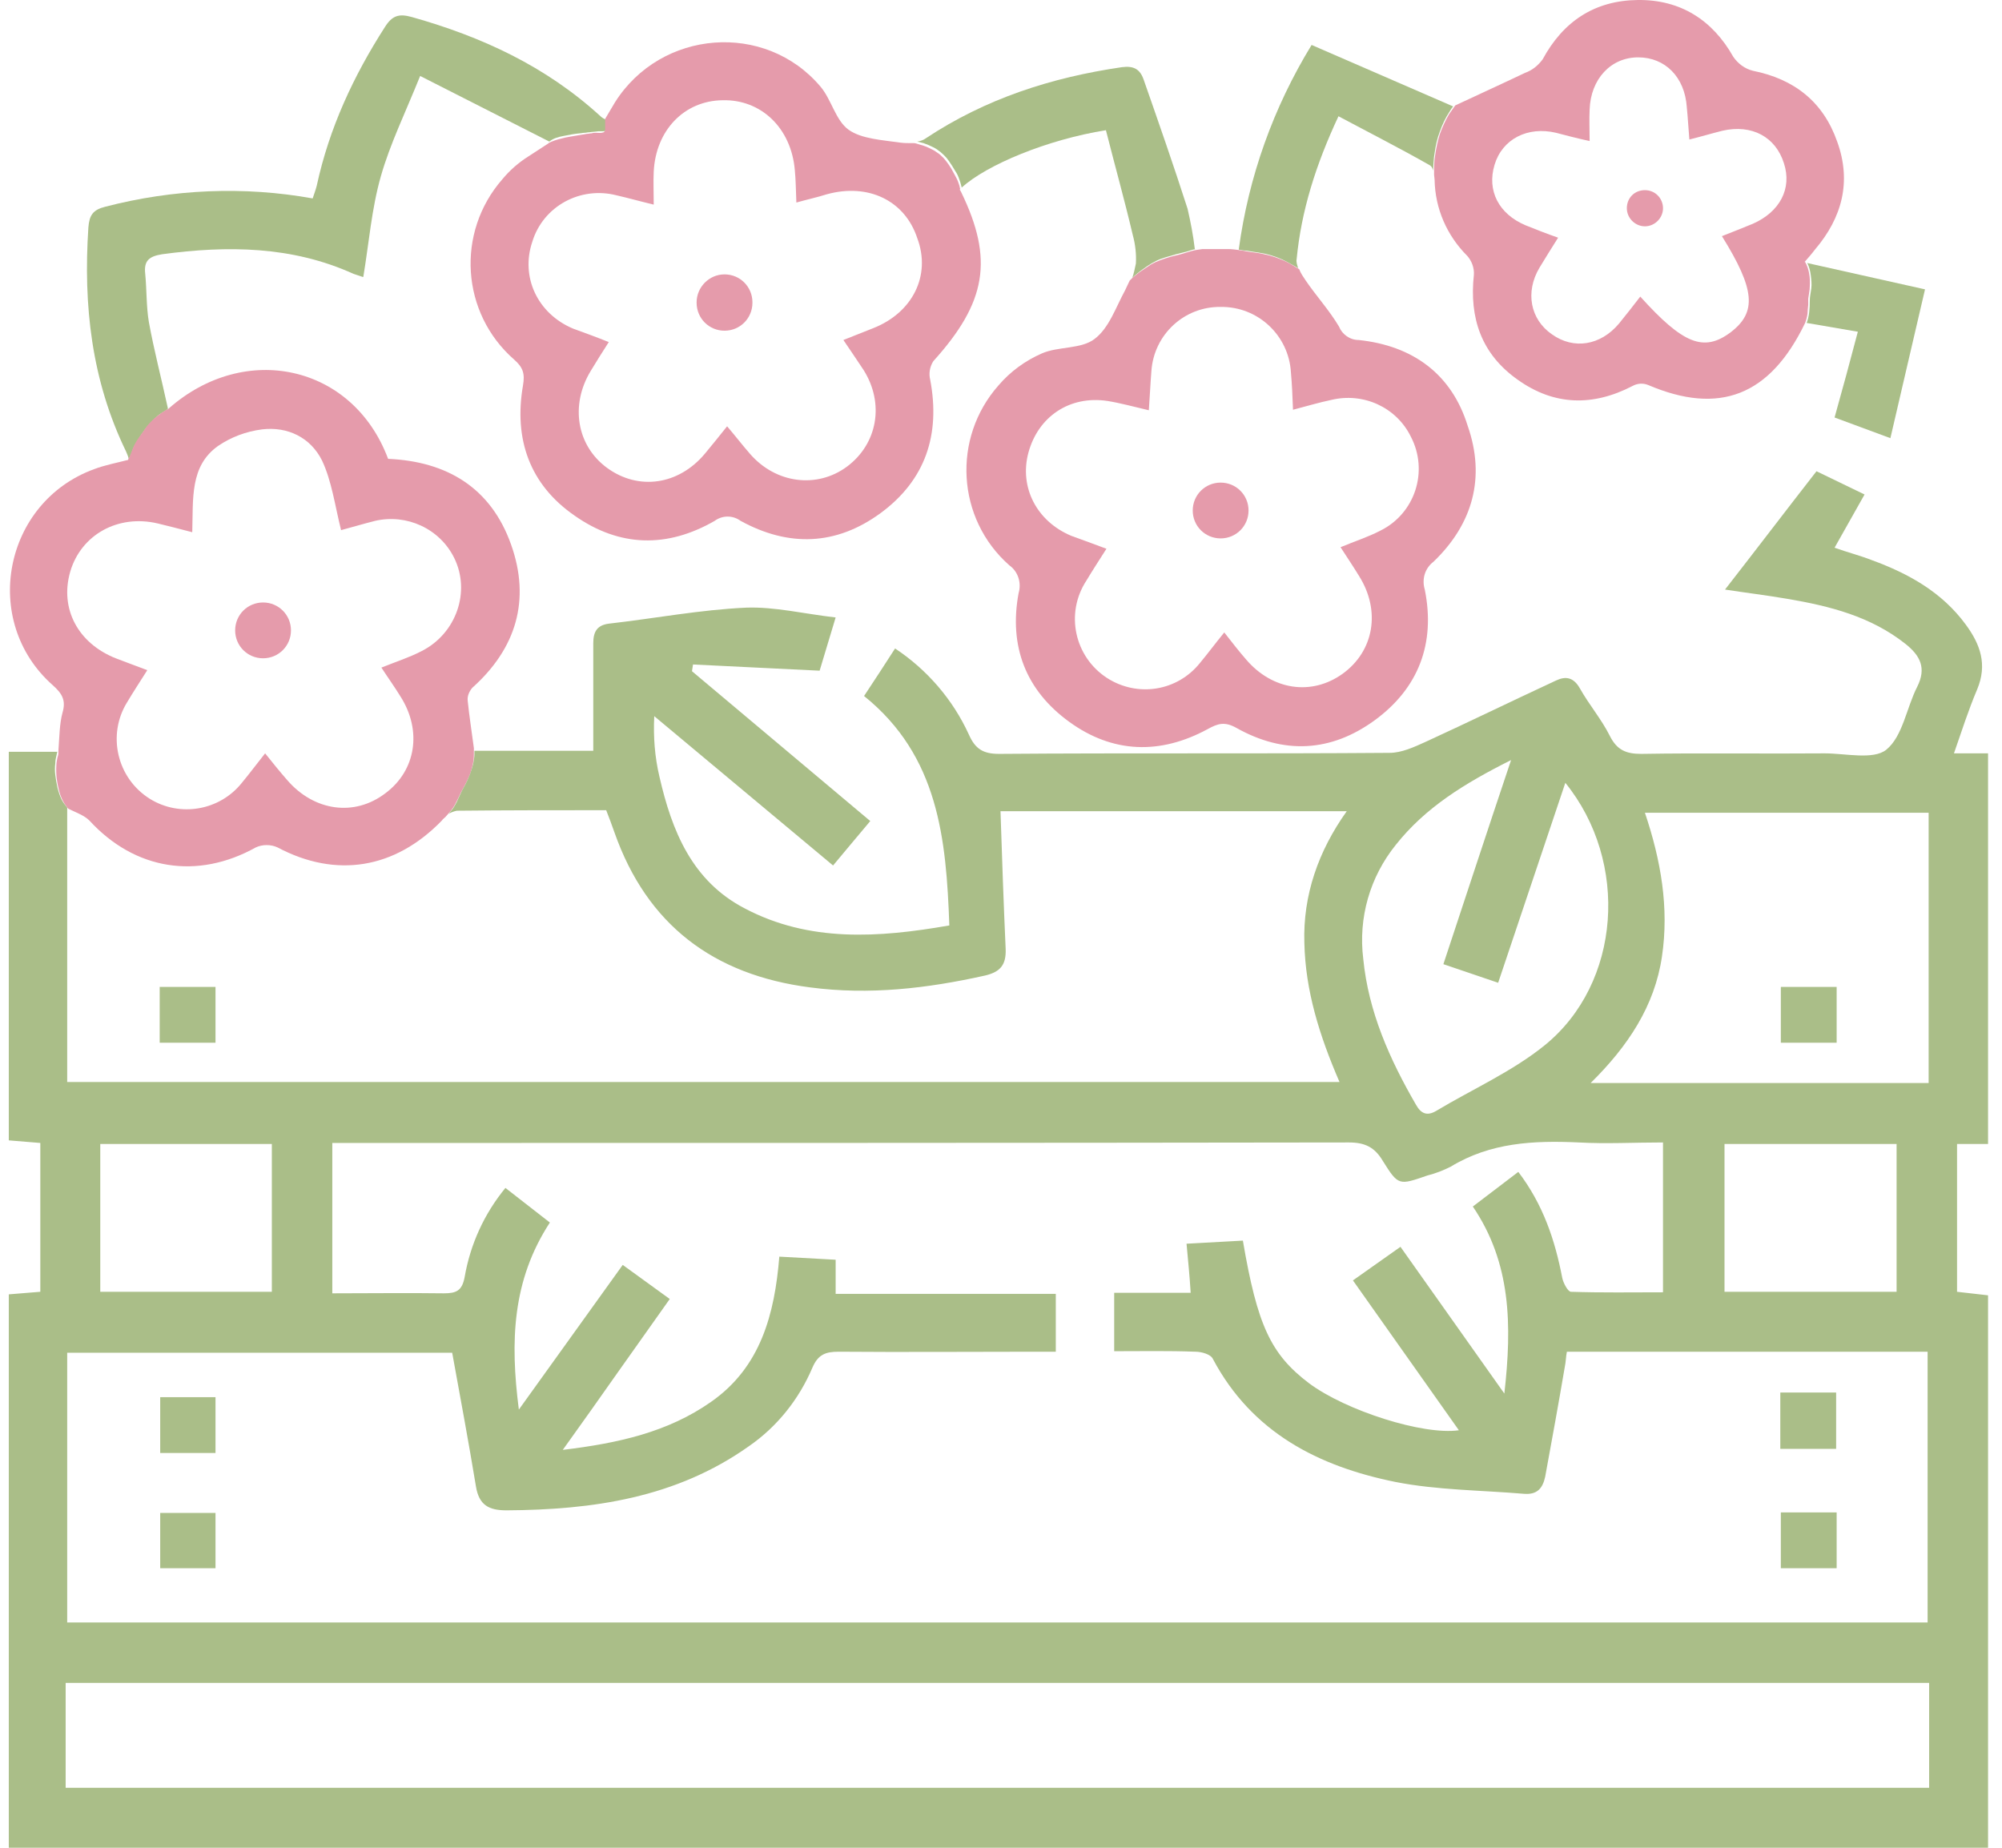
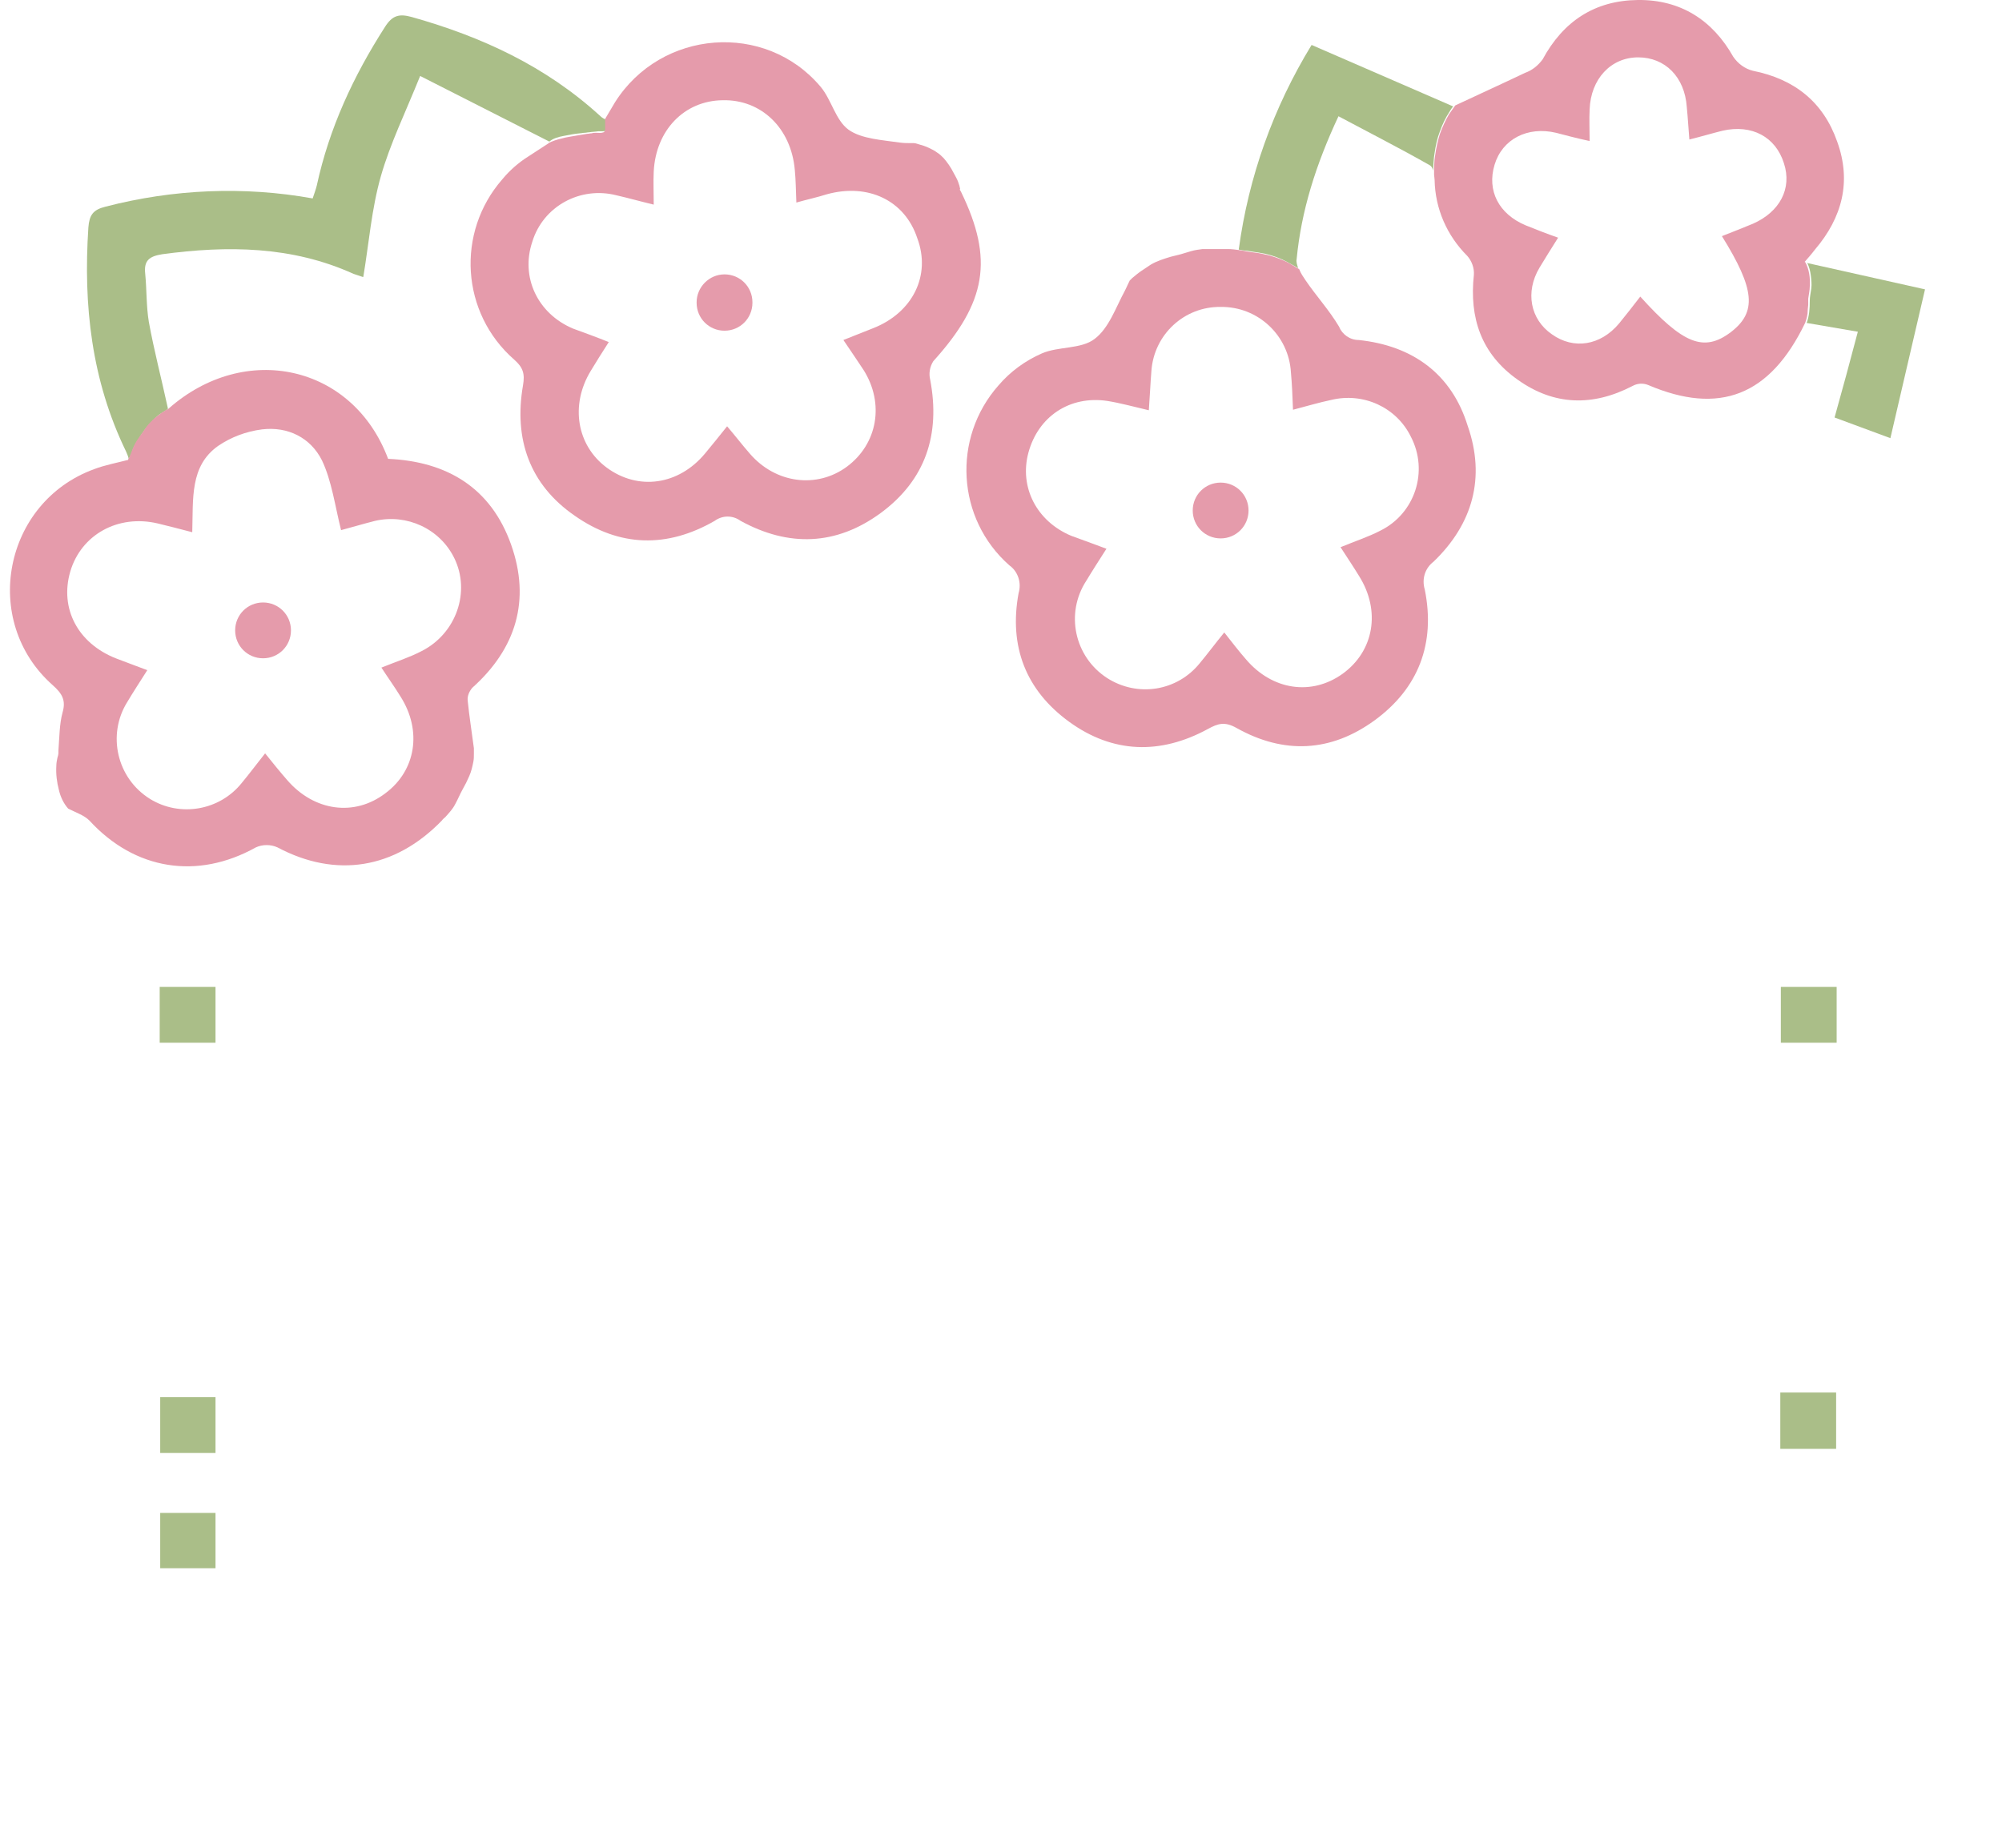
<svg xmlns="http://www.w3.org/2000/svg" width="130" height="120" viewBox="0 0 130 120" fill="none">
  <g clip-path="url(#clip0_515_208)">
    <path d="M36.611 8.826C36.947 8.758 37.283 8.691 37.652 8.658C37.752 8.658 37.853 8.624 37.954 8.624C38.054 8.624 38.155 8.591 38.256 8.591C38.457 8.557 38.658 8.557 38.86 8.524C38.961 8.524 39.028 8.524 39.128 8.524C39.195 8.524 39.263 8.524 39.33 8.49C39.397 8.456 39.363 8.322 39.363 8.255C39.363 8.087 39.363 7.953 39.363 7.785C39.229 7.718 39.095 7.651 38.994 7.55C35.437 4.295 31.276 2.383 26.746 1.107C25.907 0.872 25.471 1.007 25.001 1.745C22.954 4.933 21.377 8.322 20.571 12.047C20.504 12.316 20.403 12.584 20.303 12.886C15.84 12.081 11.242 12.282 6.846 13.423C6.041 13.624 5.806 13.96 5.739 14.765C5.403 19.832 5.94 24.698 8.189 29.329C8.256 29.497 8.323 29.631 8.356 29.799C8.524 29.564 8.591 29.262 8.692 29.027C8.826 28.758 8.994 28.523 9.162 28.255C9.33 28.02 9.464 27.785 9.665 27.584C9.833 27.383 10.034 27.181 10.236 27.013C10.336 26.913 10.47 26.846 10.571 26.779C10.672 26.711 10.806 26.644 10.907 26.544C10.47 24.53 10.001 22.752 9.665 20.906C9.497 19.899 9.531 18.826 9.43 17.785C9.33 16.913 9.699 16.644 10.538 16.51C14.766 15.94 18.96 15.973 22.954 17.785C23.155 17.852 23.356 17.919 23.558 17.987C23.591 17.987 23.625 17.953 23.591 17.987C23.96 15.772 24.128 13.557 24.732 11.443C25.336 9.329 26.309 7.349 27.283 4.933L35.672 9.195C35.907 8.993 36.242 8.893 36.611 8.826Z" fill="#AABE88" />
-     <path d="M73.558 15.268C73.725 15.873 73.793 16.51 73.759 17.114C73.692 17.45 73.625 17.752 73.524 18.054C73.625 17.953 73.725 17.852 73.86 17.752C74.061 17.584 74.262 17.45 74.497 17.282C74.699 17.148 74.867 17.047 75.068 16.946C75.471 16.745 75.94 16.644 76.376 16.51C76.611 16.443 76.813 16.409 77.048 16.342C77.249 16.275 77.45 16.208 77.652 16.174H77.585C77.484 15.302 77.316 14.43 77.115 13.557C76.209 10.738 75.236 7.953 74.262 5.168C74.028 4.497 73.625 4.262 72.853 4.362C68.256 5.034 63.994 6.409 60.101 8.993C59.967 9.094 59.766 9.161 59.565 9.195C59.699 9.228 59.833 9.262 59.967 9.295C60.169 9.362 60.403 9.463 60.605 9.564C60.94 9.732 61.242 10 61.477 10.268C61.712 10.57 61.913 10.906 62.115 11.242C62.215 11.409 62.283 11.611 62.35 11.812C62.383 11.946 62.417 12.047 62.45 12.181C64.061 10.705 68.021 9.06 71.813 8.456C72.383 10.705 73.021 12.987 73.558 15.268Z" fill="#AABE88" />
    <path d="M93.156 9.933C93.223 9.463 93.323 8.993 93.491 8.557C93.659 8.087 93.86 7.651 94.129 7.248C94.196 7.148 94.263 7.013 94.364 6.913L85.169 2.919C82.686 6.98 81.075 11.476 80.438 16.208C80.605 16.242 80.773 16.275 80.907 16.275C81.444 16.376 81.981 16.409 82.518 16.577C82.988 16.711 83.424 16.913 83.827 17.148C83.995 17.248 84.129 17.315 84.297 17.416C84.229 17.215 84.162 17.013 84.196 16.846C84.498 13.691 85.438 10.705 86.914 7.55C88.927 8.624 90.907 9.631 92.854 10.738C92.954 10.805 93.021 10.906 93.055 11.074C93.088 10.671 93.088 10.302 93.156 9.933Z" fill="#AABE88" />
    <path d="M117.216 20.973C117.317 20.705 117.384 20.436 117.384 20.168C117.384 20.034 117.417 19.899 117.417 19.799C117.417 19.664 117.417 19.53 117.417 19.396C117.451 19.128 117.518 18.859 117.518 18.591C117.552 18.054 117.484 17.483 117.216 17.013H117.182C117.417 16.745 117.652 16.477 117.854 16.208C119.632 14.127 120.236 11.778 119.297 9.195C118.391 6.611 116.511 5.134 113.827 4.597C113.29 4.463 112.854 4.128 112.552 3.691C111.209 1.309 109.129 -0.034 106.344 4.10684e-06C103.558 0.034 101.511 1.376 100.169 3.859C99.867 4.262 99.498 4.564 99.028 4.732C97.552 5.436 96.075 6.107 94.498 6.846C94.364 7.047 94.23 7.215 94.095 7.416C93.86 7.819 93.659 8.255 93.491 8.725C93.357 9.161 93.256 9.631 93.189 10.101C93.122 10.503 93.122 10.906 93.122 11.309C93.122 11.443 93.156 11.577 93.156 11.678C93.189 13.557 93.961 15.302 95.27 16.611C95.572 16.946 95.74 17.416 95.706 17.852C95.404 20.638 96.176 22.987 98.558 24.664C100.907 26.342 103.424 26.409 106.008 25.067C106.31 24.899 106.679 24.866 107.015 25C111.646 26.98 114.934 25.705 117.216 20.973ZM113.827 14.53C113.156 14.799 112.518 15.067 111.813 15.336C113.961 18.792 114.095 20.268 112.384 21.577C110.639 22.886 109.297 22.349 106.511 19.262C106.042 19.866 105.605 20.436 105.135 21.007C103.927 22.45 102.182 22.718 100.773 21.711C99.364 20.738 99.028 18.96 99.968 17.383C100.337 16.779 100.706 16.174 101.176 15.436C100.404 15.168 99.733 14.899 99.062 14.631C97.317 13.893 96.545 12.383 97.048 10.705C97.552 9.027 99.196 8.188 101.042 8.624C101.679 8.792 102.317 8.96 103.223 9.161C103.223 8.423 103.189 7.752 103.223 7.114C103.29 5.134 104.599 3.725 106.377 3.725C108.122 3.725 109.397 5 109.531 6.946C109.599 7.617 109.632 8.255 109.699 9.06C110.505 8.859 111.176 8.658 111.847 8.49C113.76 8.054 115.303 8.893 115.84 10.604C116.377 12.248 115.572 13.758 113.827 14.53Z" fill="#E59BAB" />
    <path d="M117.35 17.081C117.484 17.316 117.551 17.617 117.585 17.886C117.618 18.154 117.652 18.456 117.618 18.725C117.585 18.993 117.518 19.262 117.518 19.53C117.518 20.034 117.484 20.537 117.316 20.973L120.639 21.544C120.135 23.456 119.665 25.201 119.128 27.114L122.753 28.456C123.491 25.235 124.229 22.148 125.001 18.792L117.35 17.081Z" fill="#AABE88" />
    <path d="M88.223 22.081C87.652 22.081 87.149 21.711 86.948 21.208C86.31 20.134 85.471 19.228 84.766 18.188C84.632 17.987 84.464 17.752 84.364 17.483C84.062 17.315 83.793 17.114 83.491 16.98C83.055 16.779 82.585 16.611 82.082 16.51C81.813 16.443 81.545 16.409 81.276 16.376C81.008 16.342 80.739 16.275 80.471 16.242C80.236 16.208 79.968 16.174 79.733 16.174H78.088C77.82 16.208 77.585 16.242 77.35 16.309C77.115 16.376 76.914 16.443 76.679 16.51C76.444 16.577 76.243 16.611 76.008 16.678C75.572 16.812 75.135 16.946 74.733 17.181C74.531 17.315 74.33 17.45 74.129 17.584C73.927 17.718 73.726 17.886 73.525 18.054C73.457 18.121 73.424 18.154 73.357 18.221C73.256 18.423 73.156 18.658 73.055 18.859C72.451 19.966 72.015 21.309 71.075 22.013C70.203 22.685 68.726 22.483 67.652 22.953C66.578 23.423 65.605 24.128 64.833 25.034C61.813 28.456 62.115 33.691 65.538 36.711C66.109 37.114 66.343 37.852 66.142 38.523C65.504 41.98 66.612 44.832 69.431 46.879C72.249 48.926 75.337 49.027 78.424 47.349C79.095 46.98 79.531 46.846 80.303 47.282C83.357 48.993 86.411 48.859 89.263 46.779C92.115 44.698 93.223 41.779 92.518 38.289C92.317 37.617 92.518 36.913 93.088 36.477C95.639 34.027 96.478 31.007 95.303 27.651C94.263 24.295 91.746 22.45 88.223 22.081ZM89.632 34.463C88.86 34.866 88.021 35.134 87.048 35.537C87.484 36.208 87.887 36.812 88.256 37.416C89.666 39.664 89.229 42.282 87.182 43.758C85.169 45.201 82.619 44.832 80.907 42.819C80.437 42.282 80.001 41.711 79.498 41.074C78.894 41.812 78.424 42.45 77.921 43.054C76.444 44.899 73.86 45.302 71.88 44.027C69.766 42.651 69.162 39.832 70.538 37.718C70.941 37.047 71.377 36.376 71.847 35.638C71.041 35.336 70.303 35.067 69.565 34.799C67.317 33.859 66.176 31.644 66.78 29.396C67.417 27.047 69.464 25.671 71.914 26.04C72.753 26.174 73.592 26.409 74.599 26.644C74.666 25.738 74.699 24.933 74.766 24.094C74.934 21.711 76.914 19.899 79.263 19.933C81.679 19.899 83.692 21.779 83.827 24.195C83.894 24.933 83.927 25.671 83.961 26.611C84.867 26.376 85.639 26.141 86.444 25.973C88.525 25.47 90.672 26.443 91.612 28.356C92.786 30.604 91.88 33.356 89.632 34.463Z" fill="#E59BAB" />
    <path d="M62.417 12.483C62.383 12.416 62.35 12.349 62.316 12.315L62.35 12.282C62.316 12.114 62.283 11.98 62.215 11.812C62.148 11.611 62.014 11.409 61.913 11.208C61.746 10.873 61.511 10.537 61.276 10.268C61.142 10.134 61.007 10 60.84 9.899C60.672 9.765 60.504 9.698 60.303 9.597C60.101 9.497 59.867 9.43 59.632 9.362C59.531 9.329 59.43 9.295 59.33 9.295C59.296 9.295 59.229 9.295 59.195 9.295C58.96 9.295 58.692 9.295 58.457 9.262C57.316 9.094 55.94 9.027 55.101 8.423C54.262 7.819 53.994 6.476 53.289 5.638C49.699 1.376 42.92 1.913 39.934 6.644C39.732 6.98 39.531 7.315 39.296 7.718C39.296 7.752 39.296 7.785 39.296 7.819C39.296 8.02 39.296 8.188 39.296 8.389C39.296 8.49 39.262 8.557 39.195 8.591C39.028 8.658 38.893 8.624 38.725 8.624C38.625 8.624 38.524 8.624 38.423 8.658C38.323 8.658 38.222 8.691 38.121 8.691C37.92 8.725 37.719 8.758 37.517 8.792C37.182 8.859 36.813 8.893 36.477 8.993C36.175 9.06 35.873 9.161 35.605 9.295H35.638L34.296 10.168C33.658 10.57 33.088 11.074 32.618 11.644C29.598 15.101 29.934 20.336 33.39 23.356C33.96 23.859 34.095 24.262 33.96 25.034C33.356 28.523 34.397 31.477 37.316 33.49C40.236 35.537 43.323 35.604 46.41 33.825C46.913 33.456 47.585 33.456 48.088 33.825C51.209 35.537 54.296 35.436 57.182 33.322C60.101 31.174 61.075 28.221 60.403 24.664C60.303 24.262 60.37 23.826 60.605 23.456C64.061 19.631 64.531 16.846 62.417 12.483ZM56.712 21.309L54.766 22.081C55.269 22.819 55.672 23.423 56.075 24.027C57.45 26.208 56.98 28.826 55.001 30.302C53.054 31.745 50.37 31.409 48.692 29.463C48.222 28.926 47.786 28.356 47.215 27.685C46.712 28.322 46.242 28.893 45.773 29.463C44.061 31.51 41.444 31.879 39.397 30.369C37.45 28.926 37.014 26.309 38.356 24.094C38.725 23.49 39.095 22.886 39.531 22.215C38.692 21.879 37.954 21.611 37.215 21.342C34.9 20.369 33.793 17.987 34.564 15.705C35.269 13.389 37.685 12.081 40.034 12.685C40.773 12.852 41.477 13.054 42.45 13.289C42.45 12.517 42.417 11.812 42.45 11.141C42.585 8.456 44.43 6.544 46.913 6.51C49.43 6.443 51.377 8.322 51.611 11.04C51.678 11.711 51.678 12.383 51.712 13.154C52.417 12.953 53.054 12.819 53.692 12.617C56.377 11.879 58.759 13.02 59.564 15.47C60.471 17.886 59.262 20.302 56.712 21.309Z" fill="#E59BAB" />
    <path d="M25.202 29.799C22.92 23.691 15.907 22.148 10.94 26.544C10.907 26.577 10.907 26.577 10.873 26.577C10.772 26.644 10.638 26.711 10.537 26.779C10.403 26.879 10.269 26.98 10.135 27.081C9.933 27.248 9.732 27.45 9.564 27.651C9.397 27.886 9.229 28.121 9.061 28.356C8.893 28.591 8.725 28.859 8.625 29.128C8.524 29.362 8.457 29.631 8.323 29.832C8.323 29.832 8.323 29.832 8.323 29.866C7.551 30.067 6.813 30.201 6.108 30.47C0.235 32.617 -1.275 40.336 3.423 44.497C4.027 45.034 4.296 45.47 4.061 46.275C3.86 47.013 3.86 47.852 3.793 48.758C3.793 48.792 3.793 48.825 3.793 48.859V48.893C3.793 48.993 3.759 49.127 3.725 49.228C3.692 49.396 3.658 49.564 3.658 49.732C3.625 50.269 3.692 50.805 3.826 51.309C3.927 51.745 4.128 52.181 4.43 52.517C4.967 52.785 5.47 52.953 5.806 53.289C8.759 56.51 12.819 57.148 16.611 55.034C17.048 54.832 17.584 54.832 18.021 55.034C21.813 57.047 25.638 56.443 28.692 53.289C28.759 53.188 28.86 53.121 28.927 53.054C29.162 52.785 29.397 52.55 29.564 52.215C29.732 51.913 29.866 51.577 30.034 51.275C30.101 51.141 30.202 50.973 30.269 50.839C30.336 50.705 30.403 50.537 30.47 50.403C30.605 50.101 30.672 49.799 30.739 49.463C30.772 49.295 30.772 49.127 30.772 48.96C30.772 48.825 30.772 48.691 30.772 48.591C30.638 47.55 30.47 46.51 30.37 45.503C30.336 45.201 30.47 44.899 30.672 44.664C33.524 42.114 34.464 38.96 33.188 35.369C31.88 31.678 29.027 29.966 25.202 29.799ZM27.383 42.282C26.611 42.685 25.772 42.953 24.766 43.356C25.202 44.027 25.638 44.631 26.007 45.235C27.417 47.45 27.014 50.034 25.034 51.51C23.021 53.054 20.403 52.685 18.658 50.671C18.189 50.134 17.752 49.597 17.215 48.926C16.678 49.597 16.209 50.235 15.705 50.839C14.262 52.651 11.678 53.087 9.732 51.879C7.584 50.537 6.947 47.718 8.256 45.604C8.658 44.933 9.095 44.262 9.564 43.523C8.826 43.255 8.155 42.987 7.517 42.752C5.068 41.779 3.86 39.53 4.564 37.114C5.269 34.732 7.652 33.389 10.236 33.993C10.907 34.161 11.611 34.329 12.484 34.564C12.551 32.383 12.316 30.268 14.162 28.96C15.001 28.389 15.974 28.02 17.014 27.886C18.692 27.685 20.168 28.423 20.907 29.899C21.544 31.242 21.745 32.819 22.148 34.429C22.786 34.262 23.558 34.027 24.363 33.825C26.41 33.356 28.558 34.329 29.497 36.242C30.571 38.423 29.631 41.141 27.383 42.282Z" fill="#E59BAB" />
-     <path d="M127.081 83.893V74.295H129.095V48.926H126.88C127.383 47.483 127.82 46.107 128.39 44.765C129.061 43.154 128.591 41.846 127.652 40.57C126.108 38.456 123.927 37.248 121.544 36.376C120.773 36.074 119.967 35.873 119.128 35.57L121.075 32.114L117.954 30.604C115.94 33.188 114.028 35.705 112.014 38.289C113.323 38.49 114.699 38.658 116.075 38.893C118.826 39.362 121.477 40.033 123.726 41.812C124.699 42.584 125.101 43.389 124.497 44.597C123.793 45.973 123.558 47.819 122.484 48.691C121.645 49.362 119.833 48.926 118.491 48.926C114.531 48.96 110.538 48.893 106.578 48.96C105.605 48.96 105.001 48.725 104.531 47.785C103.994 46.711 103.189 45.772 102.585 44.698C102.182 43.993 101.679 43.893 101.041 44.195C98.222 45.503 95.403 46.879 92.551 48.188C91.813 48.523 91.007 48.893 90.236 48.893C81.779 48.96 73.323 48.893 64.867 48.96C63.826 48.96 63.323 48.624 62.92 47.718C61.88 45.436 60.202 43.49 58.122 42.114C57.45 43.154 56.779 44.195 56.108 45.201C60.94 49.094 61.444 54.463 61.645 60.101C57.048 60.906 52.551 61.208 48.356 58.993C44.934 57.215 43.625 53.96 42.82 50.436C42.518 49.161 42.417 47.852 42.484 46.51L54.095 56.208C54.9 55.235 55.672 54.329 56.511 53.322L44.934 43.591L45.001 43.154L53.222 43.557L54.263 40.101C52.216 39.866 50.303 39.396 48.457 39.463C45.471 39.597 42.484 40.168 39.531 40.503C38.759 40.604 38.524 41.04 38.524 41.779V48.758H30.806C30.806 48.825 30.806 48.926 30.806 48.993C30.806 49.161 30.773 49.362 30.739 49.53C30.672 49.832 30.571 50.168 30.437 50.47C30.37 50.638 30.303 50.772 30.236 50.906C30.169 51.04 30.068 51.208 30.001 51.342C29.934 51.51 29.833 51.678 29.766 51.846C29.699 52.013 29.632 52.148 29.531 52.315C29.43 52.517 29.263 52.684 29.128 52.852C29.296 52.752 29.497 52.684 29.665 52.651C32.887 52.617 36.108 52.617 39.363 52.617C39.565 53.121 39.732 53.591 39.9 54.06C42.014 60.067 46.343 63.322 52.618 64.127C56.444 64.631 60.202 64.195 63.961 63.356C64.967 63.121 65.336 62.651 65.303 61.644C65.169 58.691 65.068 55.738 64.967 52.684H87.451C85.605 55.268 84.598 58.154 84.699 61.242C84.766 64.329 85.672 67.248 86.981 70.268H4.363V52.45C4.229 52.282 4.095 52.114 3.994 51.913C3.759 51.409 3.659 50.873 3.591 50.336C3.558 50.067 3.558 49.832 3.591 49.564C3.591 49.396 3.625 49.228 3.659 49.094C3.692 48.993 3.692 48.893 3.726 48.825H0.571V74.06L2.618 74.228V83.893L0.571 84.06V120H127.484C128.021 120 128.558 120.034 129.128 120.034V84.127L127.081 83.893ZM90.638 54.866C92.551 52.45 95.102 50.873 98.122 49.362C96.578 53.96 95.169 58.255 93.726 62.617L97.283 63.825L101.645 50.839C105.806 55.973 105.269 63.859 100.303 67.886C98.189 69.597 95.605 70.738 93.256 72.148C92.685 72.483 92.283 72.349 91.947 71.745C90.236 68.792 88.86 65.705 88.524 62.282C88.189 59.597 88.96 56.946 90.638 54.866ZM6.511 74.295H17.652V83.893H6.511V74.295ZM4.363 87.852H29.363C29.9 90.805 30.437 93.691 30.907 96.544C31.108 97.752 31.746 98.087 32.887 98.087C38.491 98.054 43.893 97.282 48.625 93.926C50.471 92.651 51.88 90.873 52.752 88.826C53.122 87.953 53.625 87.785 54.464 87.785C58.692 87.819 62.92 87.785 67.148 87.785H68.558V84.027H54.263V81.812L50.605 81.611C50.303 85.335 49.397 88.792 46.175 91.04C43.356 93.02 40.135 93.725 36.544 94.161C37.82 92.382 38.961 90.772 40.068 89.195L43.491 84.362L40.437 82.148L33.692 91.544C33.122 87.114 33.256 83.154 35.706 79.396L32.82 77.148C31.444 78.826 30.538 80.805 30.169 82.953C30.001 83.826 29.632 83.993 28.826 83.993C26.444 83.96 24.061 83.993 21.578 83.993V74.228H23.021C44.531 74.228 66.041 74.228 87.585 74.195C88.625 74.195 89.263 74.497 89.799 75.403C90.806 77.013 90.84 76.98 92.685 76.342C93.222 76.208 93.726 76.007 94.195 75.772C96.779 74.195 99.598 74.06 102.518 74.195C104.296 74.295 106.108 74.195 107.987 74.195V83.926C105.974 83.926 103.994 83.96 102.014 83.893C101.813 83.893 101.511 83.322 101.444 82.987C100.974 80.537 100.202 78.222 98.591 76.107C97.618 76.846 96.645 77.584 95.638 78.356C98.122 82.013 98.189 86.04 97.685 90.503L90.94 80.973L87.853 83.154L94.732 92.886C92.417 93.221 87.383 91.611 85.001 89.832C82.518 87.953 81.645 86.074 80.706 80.57L77.048 80.772C77.148 81.879 77.249 82.852 77.316 83.96H72.35V87.752C74.128 87.752 75.873 87.718 77.618 87.785C78.021 87.785 78.625 87.953 78.759 88.255C81.309 93.054 85.638 95.235 90.605 96.242C93.323 96.778 96.175 96.778 98.96 97.013C99.799 97.081 100.169 96.678 100.336 95.906C100.773 93.523 101.209 91.141 101.612 88.758C101.679 88.456 101.679 88.121 101.746 87.785H125.169V105.369H4.363V87.852ZM111.981 83.893V74.295H123.155V83.893H111.981ZM125.269 116.107H4.263V109.295H125.269V116.107ZM125.269 70.335H103.289C105.706 67.953 107.45 65.335 107.92 62.114C108.39 58.96 107.853 55.873 106.813 52.785H125.236V70.335H125.269Z" fill="#AABE88" />
    <path d="M115.604 90.436H119.229V94.094H115.604V90.436Z" fill="#AABE88" />
    <path d="M13.994 94.362H10.403V90.738H13.994V94.362Z" fill="#AABE88" />
    <path d="M13.994 98.255V101.846H10.403V98.255H13.994Z" fill="#AABE88" />
-     <path d="M115.639 98.222H119.263V101.846H115.639V98.222Z" fill="#AABE88" />
+     <path d="M115.639 98.222H119.263V101.846V98.222Z" fill="#AABE88" />
    <path d="M13.994 67.718H10.37V64.094H13.994V67.718Z" fill="#AABE88" />
    <path d="M79.262 31.342C80.269 31.342 81.074 32.148 81.074 33.154C81.074 34.161 80.269 34.966 79.262 34.966C78.256 34.966 77.45 34.161 77.45 33.154C77.45 32.148 78.256 31.342 79.262 31.342Z" fill="#E59BAB" />
    <path d="M17.082 39.127C18.088 39.127 18.894 39.933 18.894 40.94C18.894 41.946 18.088 42.752 17.082 42.752C16.075 42.752 15.27 41.946 15.27 40.94C15.27 39.933 16.075 39.127 17.082 39.127Z" fill="#E59BAB" />
    <path d="M47.047 17.819C48.054 17.819 48.859 18.624 48.859 19.631V19.664C48.859 20.671 48.054 21.477 47.047 21.477C46.041 21.477 45.235 20.671 45.235 19.664V19.631C45.235 18.658 46.041 17.819 47.047 17.819Z" fill="#E59BAB" />
    <path d="M119.263 64.094V67.718H115.639V64.094H119.263Z" fill="#AABE88" />
-     <path d="M106.813 12.349C107.484 12.349 107.988 12.886 107.988 13.524C107.988 14.161 107.451 14.698 106.813 14.698C106.176 14.698 105.639 14.161 105.639 13.524C105.639 12.852 106.142 12.349 106.813 12.349Z" fill="#E59BAB" />
  </g>
  <defs>
    <clipPath id="clip0_515_208">
      <rect width="128.523" height="120" fill="white" transform="translate(0.571)" />
    </clipPath>
  </defs>
</svg>